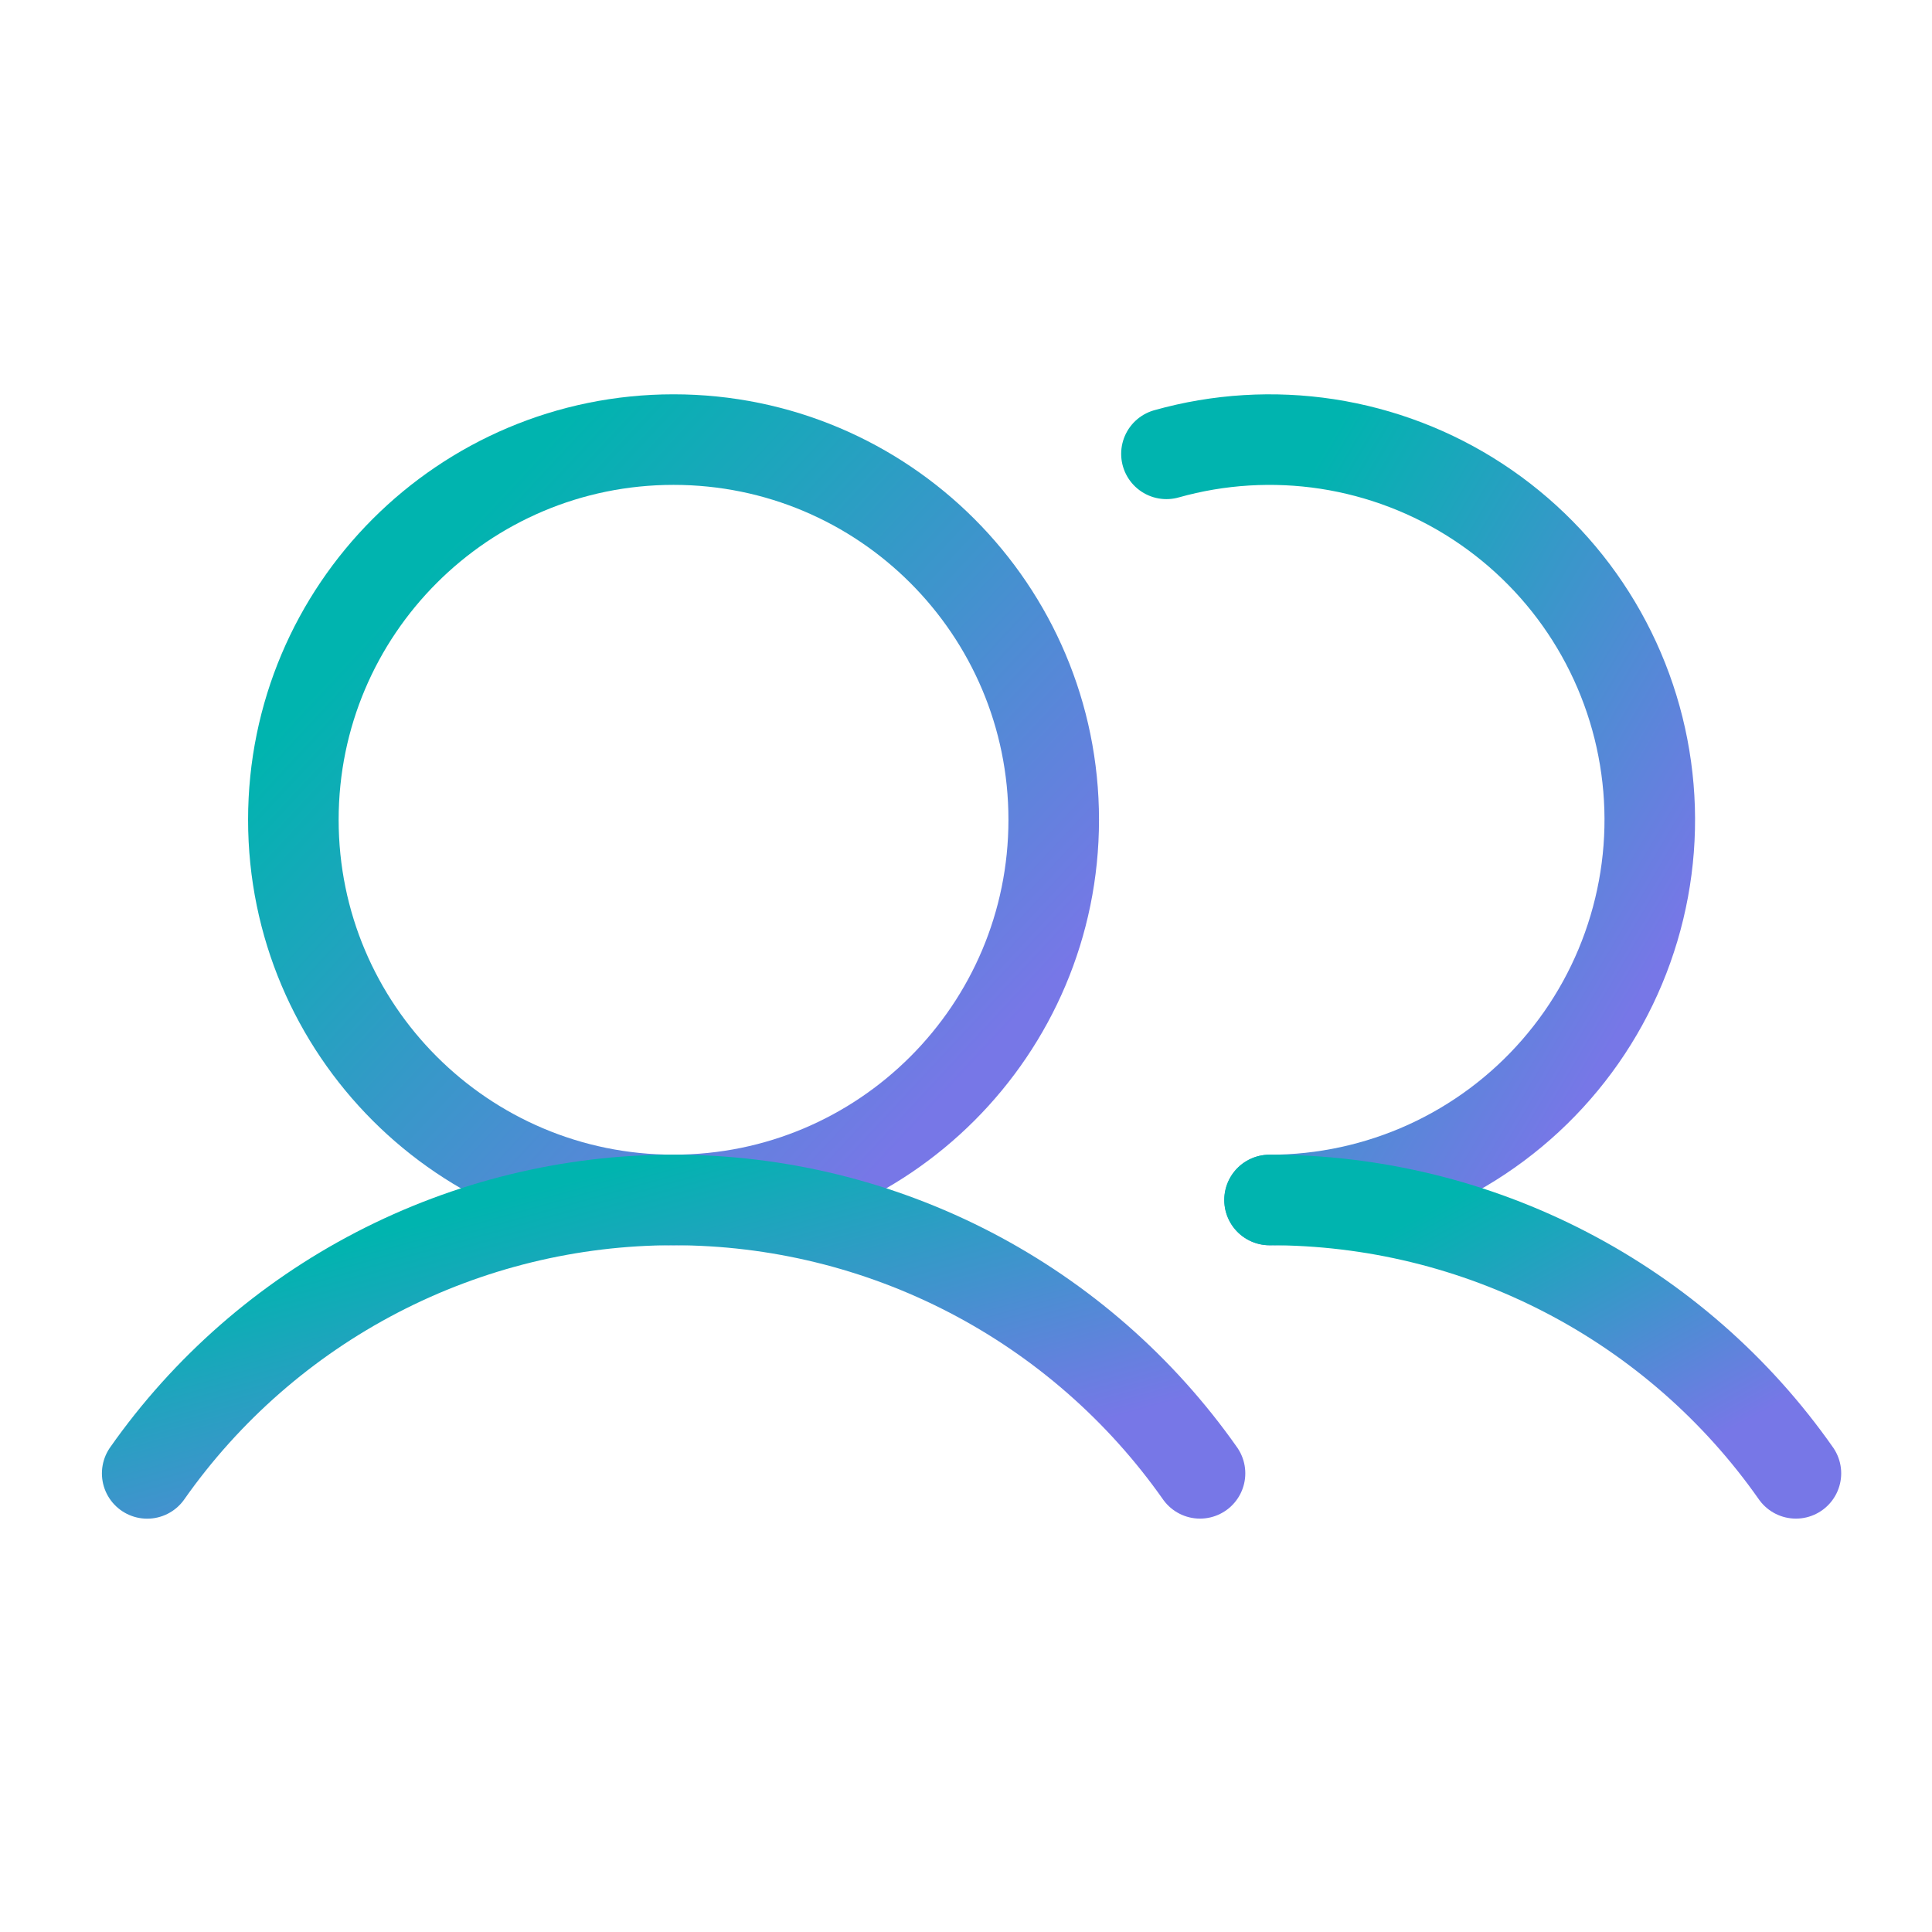
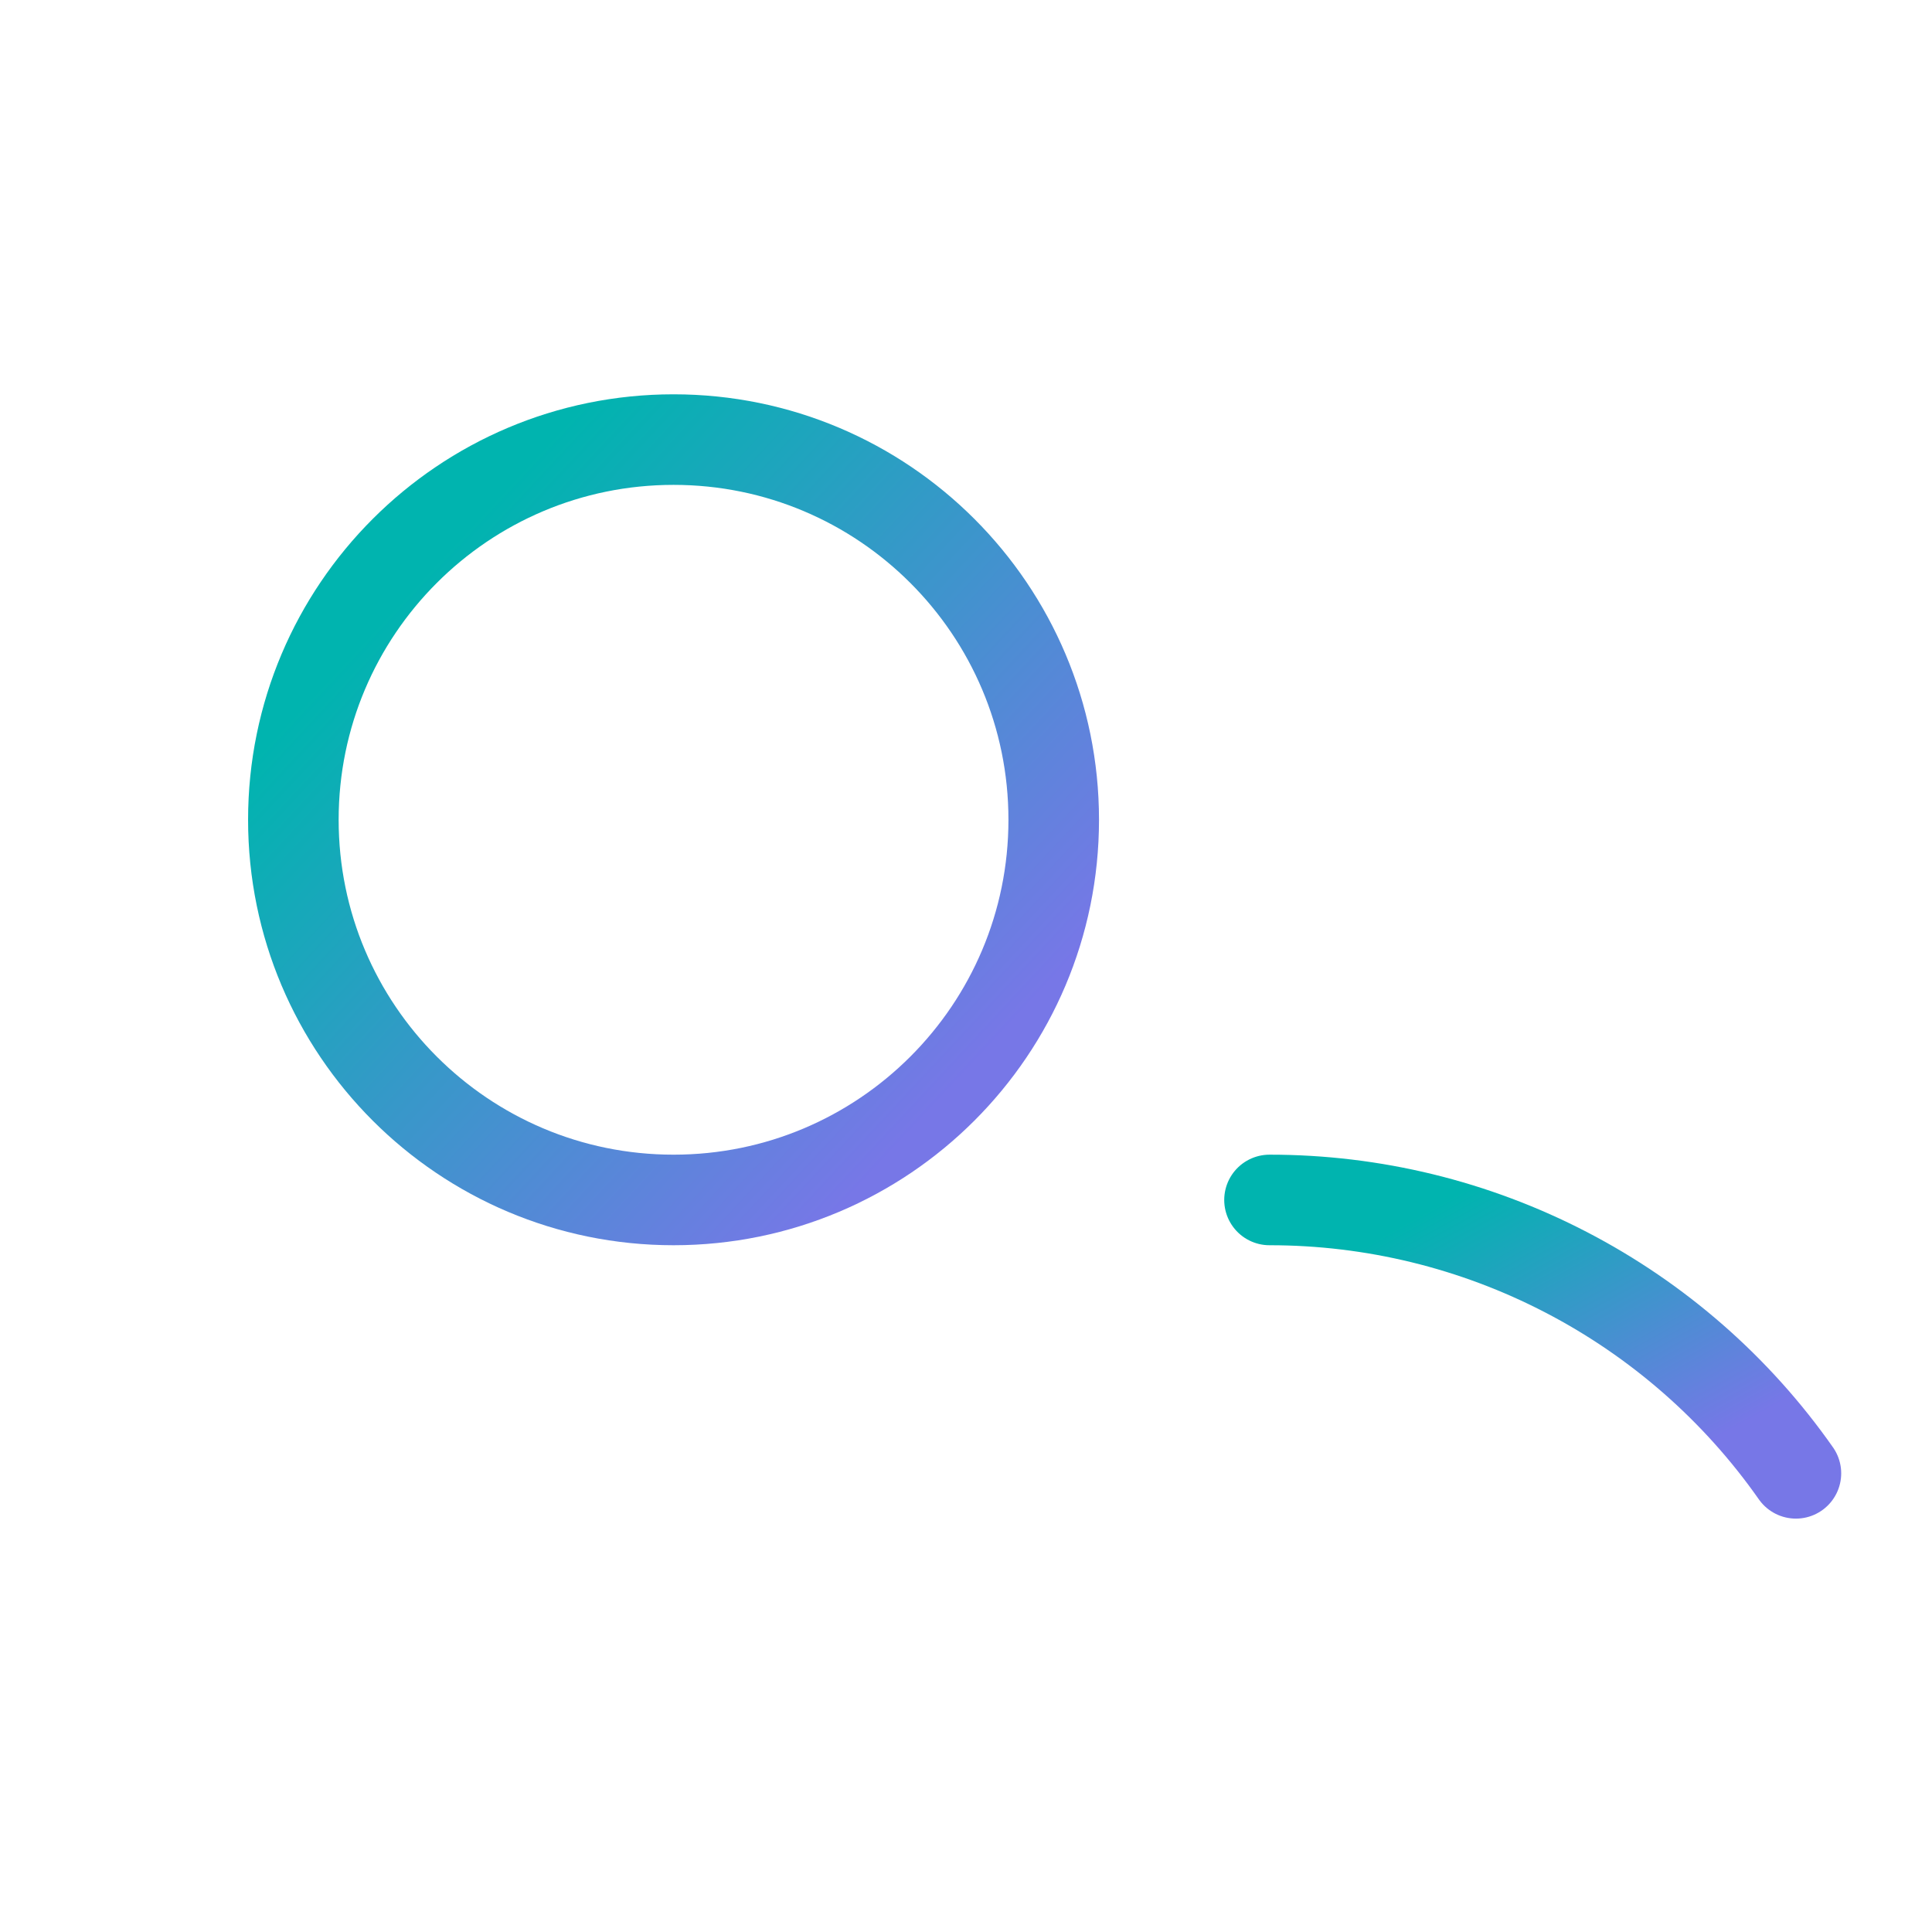
<svg xmlns="http://www.w3.org/2000/svg" width="32" height="32" viewBox="0 0 32 32" fill="none">
  <g id="Users">
    <path id="Vector" d="M11.156 19.875C14.634 19.875 17.453 17.056 17.453 13.578C17.453 10.101 14.634 7.281 11.156 7.281C7.679 7.281 4.859 10.101 4.859 13.578C4.859 17.056 7.679 19.875 11.156 19.875Z" stroke="url(#paint0_linear_14553_58336)" stroke-width="1.5" stroke-miterlimit="10" />
-     <path id="Vector_2" d="M19.32 7.517C20.186 7.273 21.095 7.218 21.984 7.354C22.873 7.491 23.723 7.816 24.476 8.309C25.229 8.802 25.868 9.45 26.349 10.21C26.83 10.97 27.143 11.825 27.266 12.716C27.39 13.608 27.32 14.515 27.063 15.377C26.806 16.24 26.368 17.037 25.777 17.715C25.186 18.394 24.456 18.938 23.637 19.311C22.818 19.683 21.929 19.876 21.029 19.876" stroke="url(#paint1_linear_14553_58336)" stroke-width="1.5" stroke-linecap="round" stroke-linejoin="round" />
-     <path id="Vector_3" d="M2.438 24.404C3.421 23.005 4.727 21.863 6.244 21.075C7.762 20.287 9.446 19.875 11.156 19.875C12.866 19.875 14.551 20.286 16.069 21.074C17.586 21.862 18.892 23.004 19.876 24.403" stroke="url(#paint2_linear_14553_58336)" stroke-width="1.5" stroke-linecap="round" stroke-linejoin="round" />
    <path id="Vector_4" d="M21.027 19.875C22.738 19.874 24.423 20.285 25.94 21.073C27.458 21.861 28.764 23.003 29.746 24.403" stroke="url(#paint3_linear_14553_58336)" stroke-width="1.5" stroke-linecap="round" stroke-linejoin="round" />
  </g>
  <defs>
    <linearGradient id="paint0_linear_14553_58336" x1="7.746" y1="8.737" x2="16.682" y2="17.056" gradientUnits="userSpaceOnUse">
      <stop stop-color="#00B4AF" />
      <stop offset="1" stop-color="#7777E7" />
    </linearGradient>
    <linearGradient id="paint1_linear_14553_58336" x1="21.155" y1="8.737" x2="29.009" y2="13.384" gradientUnits="userSpaceOnUse">
      <stop stop-color="#00B4AF" />
      <stop offset="1" stop-color="#7777E7" />
    </linearGradient>
    <linearGradient id="paint2_linear_14553_58336" x1="6.434" y1="20.398" x2="8.102" y2="26.377" gradientUnits="userSpaceOnUse">
      <stop stop-color="#00B4AF" />
      <stop offset="1" stop-color="#7777E7" />
    </linearGradient>
    <linearGradient id="paint3_linear_14553_58336" x1="23.026" y1="20.398" x2="25.767" y2="25.312" gradientUnits="userSpaceOnUse">
      <stop stop-color="#00B4AF" />
      <stop offset="1" stop-color="#7777E7" />
    </linearGradient>
  </defs>
</svg>